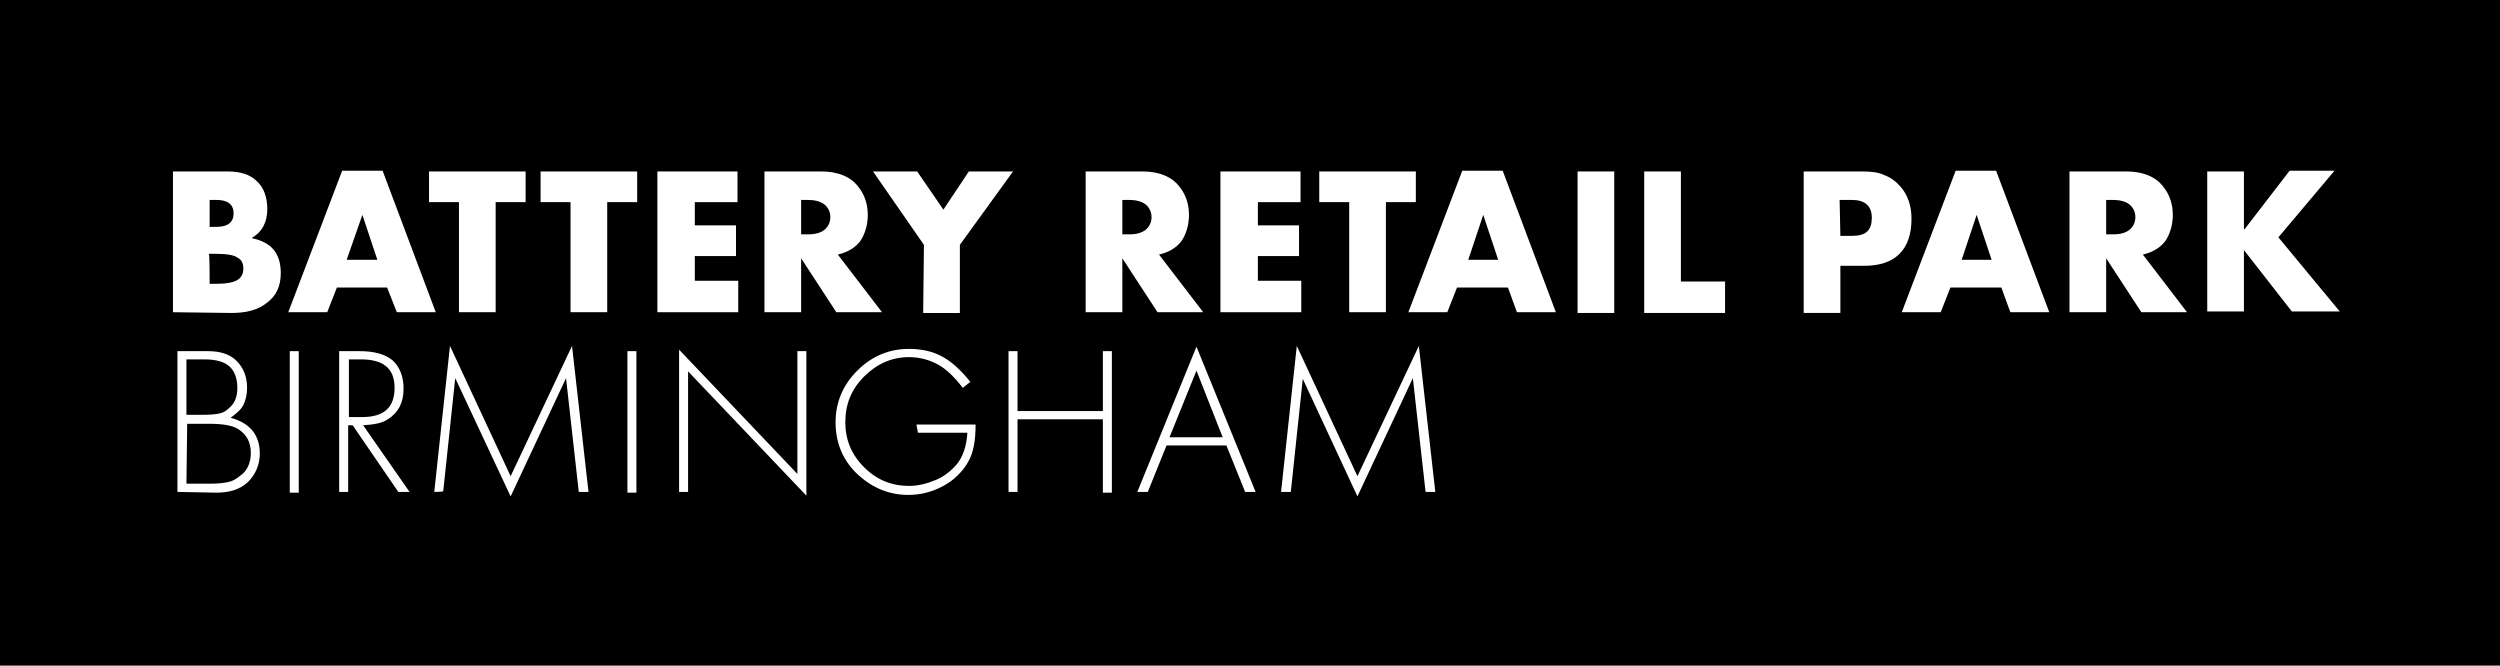
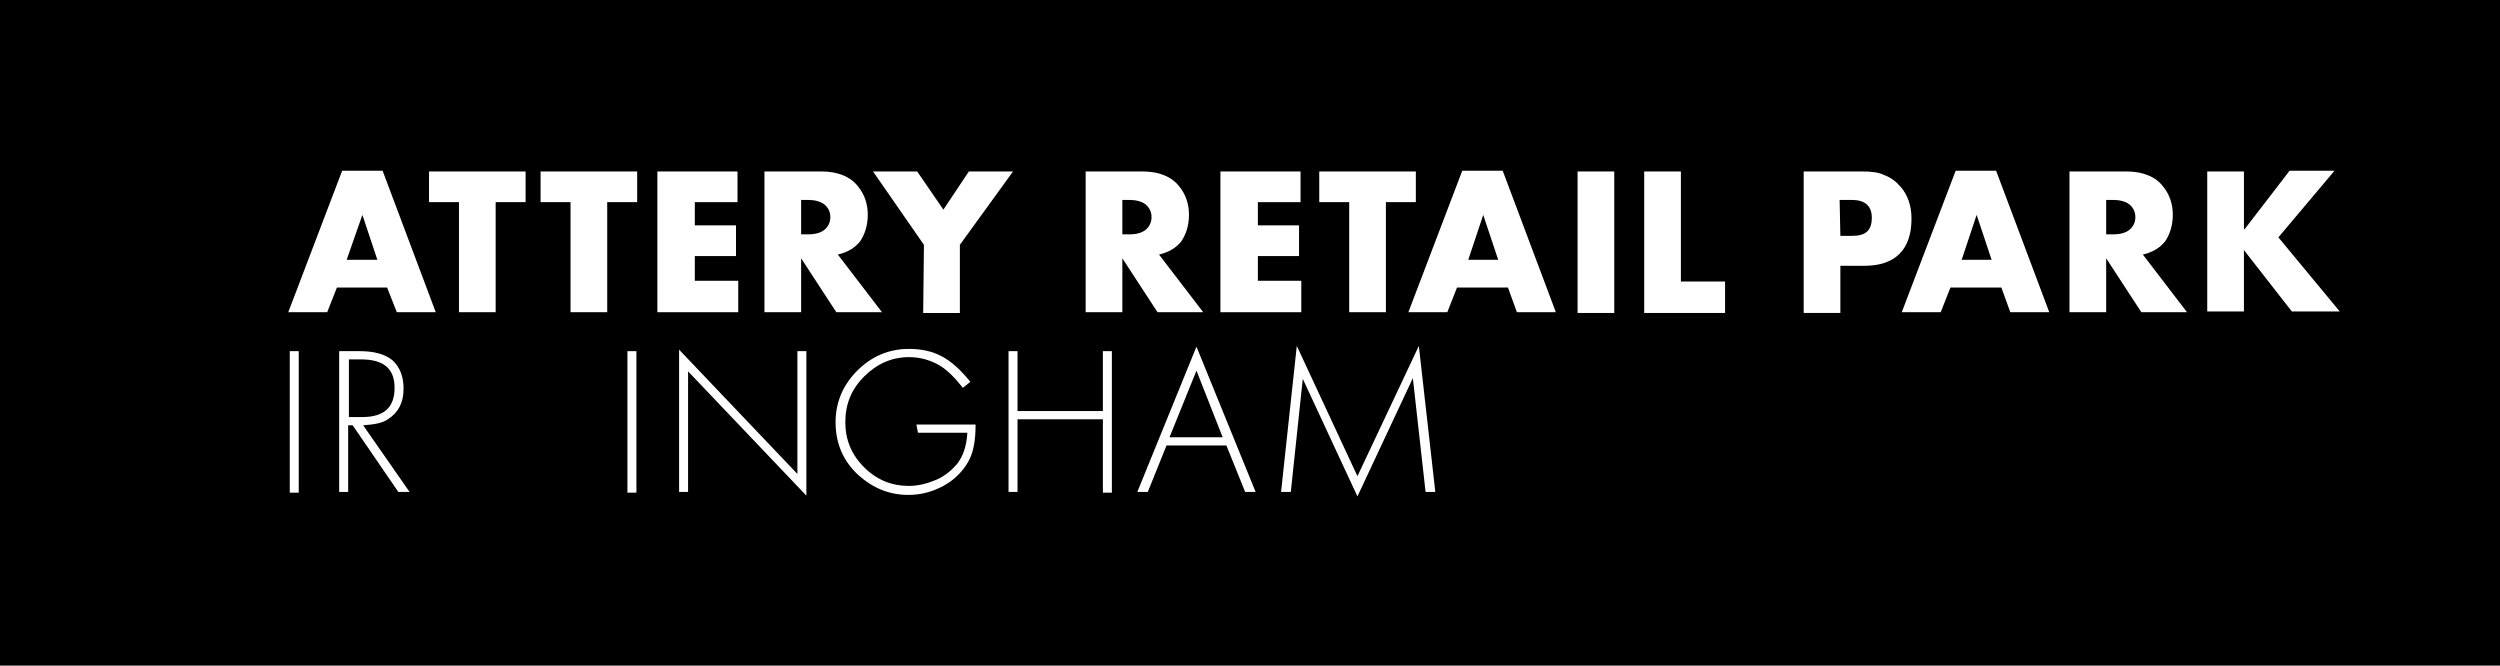
<svg xmlns="http://www.w3.org/2000/svg" version="1.1" id="Lettering" x="0px" y="0px" viewBox="0 0 333.9 88.9" style="enable-background:new 0 0 333.9 88.9;" xml:space="preserve">
  <style type="text/css">
	.st0{fill:#FFFFFF;}
</style>
  <rect y="0" width="333.9" height="88.9" />
  <g>
-     <path class="st0" d="M23.1,41.7V22.9h7.3c1.7,0,3,0.4,3.9,1.3c0.9,0.8,1.4,2.1,1.4,3.7c0,1.8-0.7,3.1-2.1,3.9   c1.4,0.3,2.3,0.8,2.9,1.5c0.7,0.8,1,1.9,1,3.2c0,1.7-0.6,3-1.8,3.9c-1.2,1-2.8,1.4-4.8,1.4L23.1,41.7L23.1,41.7z M28,30.3h0.9   c1.5,0,2.3-0.6,2.3-1.8s-0.8-1.8-2.3-1.8H28V30.3z M28,37.9h1.1c1.2,0,2.1-0.2,2.6-0.5c0.5-0.3,0.8-0.8,0.8-1.5   c0-0.7-0.2-1.2-0.8-1.5c-0.4-0.3-1.3-0.5-2.8-0.5h-1C28,33.9,28,37.9,28,37.9z" />
    <path class="st0" d="M51.7,38.4H45l-1.3,3.3h-5.2l7.2-18.9h5.4l7.1,18.9h-5.2L51.7,38.4z M50.4,34.7l-2-6l-2.1,6H50.4z" />
    <path class="st0" d="M66.2,27v14.7h-4.9V27h-4v-4.1h12.9V27C70.3,27,66.2,27,66.2,27z" />
    <path class="st0" d="M81.1,27v14.7h-4.9V27h-4v-4.1h12.9V27C85.2,27,81.1,27,81.1,27z" />
    <path class="st0" d="M98.6,27h-5.8v3.1h5.5v4.1h-5.5v3.3h5.8v4.2H87.8V22.9h10.7V27z" />
    <path class="st0" d="M111.9,34l5.9,7.7h-6.1l-4.7-7.2v7.2h-4.9V22.9h7.6c2.2,0,3.9,0.7,4.9,2c0.9,1.1,1.3,2.4,1.3,3.8   c0,1.4-0.4,2.6-1,3.5C114.2,33.1,113.2,33.7,111.9,34z M107,31.3h0.9c1,0,1.7-0.2,2.2-0.6s0.8-1,0.8-1.7s-0.3-1.3-0.8-1.7   s-1.3-0.6-2.2-0.6H107V31.3z" />
    <path class="st0" d="M123.4,32.7l-6.8-9.8h5.9L126,28l3.4-5.1h5.9l-7.1,9.8v9.1h-4.9L123.4,32.7L123.4,32.7z" />
    <path class="st0" d="M154.8,34l5.9,7.7h-6.1l-4.7-7.2v7.2H145V22.9h7.6c2.2,0,3.9,0.7,4.9,2c0.9,1.1,1.3,2.4,1.3,3.8   c0,1.4-0.4,2.6-1,3.5C157.1,33.1,156.1,33.7,154.8,34z M149.9,31.3h0.9c1,0,1.7-0.2,2.2-0.6s0.8-1,0.8-1.7s-0.3-1.3-0.8-1.7   s-1.3-0.6-2.2-0.6h-0.9V31.3z" />
    <path class="st0" d="M173.8,27h-5.8v3.1h5.5v4.1h-5.5v3.3h5.8v4.2H163V22.9h10.7V27z" />
    <path class="st0" d="M185.1,27v14.7h-4.9V27h-4v-4.1h12.9V27C189.1,27,185.1,27,185.1,27z" />
    <path class="st0" d="M201.4,38.4h-6.8l-1.3,3.3h-5.2l7.2-18.9h5.4l7.1,18.9h-5.2L201.4,38.4z M200.1,34.7l-2-6l-2,6H200.1z" />
    <path class="st0" d="M215.6,22.9v18.9h-4.9V22.9H215.6z" />
    <path class="st0" d="M224.5,22.9v14.7h5.9v4.2h-10.8V22.9H224.5z" />
    <path class="st0" d="M245.8,35.5v6.3h-4.9V22.9h7.8c1.2,0,2.2,0.1,3,0.5c0.8,0.3,1.5,0.8,2.1,1.5c1,1.1,1.5,2.6,1.5,4.3   c0,2-0.5,3.6-1.6,4.7c-1.1,1.1-2.7,1.6-4.7,1.6H245.8z M245.8,31.5h1.6c0.9,0,1.6-0.2,2-0.6c0.4-0.4,0.6-1,0.6-1.8   c0-1.6-0.9-2.4-2.7-2.4h-1.6L245.8,31.5L245.8,31.5z" />
    <path class="st0" d="M267.3,38.4h-6.8l-1.3,3.3h-5.2l7.2-18.9h5.4l7.1,18.9h-5.2L267.3,38.4z M266,34.7l-2-6l-2,6H266z" />
    <path class="st0" d="M286.2,34l5.9,7.7H286l-4.7-7.2v7.2h-4.9V22.9h7.6c2.2,0,3.9,0.7,4.9,2c0.9,1.1,1.3,2.4,1.3,3.8   c0,1.4-0.4,2.6-1,3.5C288.5,33.1,287.5,33.7,286.2,34z M281.3,31.3h0.9c1,0,1.7-0.2,2.2-0.6s0.8-1,0.8-1.7s-0.3-1.3-0.8-1.7   s-1.3-0.6-2.2-0.6h-0.9V31.3z" />
    <path class="st0" d="M299.8,30.6l6-7.8h6l-7.5,8.9l8.2,9.9h-6.4l-6.4-8.2v8.2h-4.9V22.9h4.9V30.6z" />
-     <path class="st0" d="M23.7,65.7V46.9h4.1c1.6,0,2.9,0.4,3.8,1.3c0.9,0.9,1.4,2.1,1.4,3.6c0,0.9-0.2,1.7-0.5,2.3   c-0.3,0.6-0.9,1.1-1.7,1.7c2.6,0.7,3.9,2.3,3.9,4.8c0,1.5-0.6,2.8-1.6,3.8c-1.1,1-2.5,1.4-4.2,1.4L23.7,65.7L23.7,65.7z M24.9,55.4   h2.4c1,0,1.7-0.1,2.1-0.2c0.5-0.1,0.9-0.4,1.3-0.8c0.7-0.6,1-1.5,1-2.6c0-1.3-0.4-2.3-1.1-2.9c-0.7-0.6-1.8-0.9-3.3-0.9h-2.4   L24.9,55.4L24.9,55.4z M24.9,64.6h3.2c1.1,0,2-0.1,2.7-0.3c0.6-0.2,1.1-0.6,1.7-1.1c0.7-0.7,1-1.7,1-2.7c0-1.5-0.6-2.5-1.7-3.2   c-0.8-0.5-2.1-0.7-3.9-0.7h-2.9L24.9,64.6L24.9,64.6z" />
    <path class="st0" d="M39.9,46.9v18.9h-1.2V46.9H39.9z" />
    <path class="st0" d="M54.7,65.7h-1.5l-6.1-8.9h-0.6v8.9h-1.2V46.9H48c2,0,3.4,0.4,4.4,1.2c1,0.9,1.5,2.2,1.5,3.8   c0,1.9-0.7,3.2-2.1,4.1c-0.7,0.5-1.8,0.7-3.3,0.8L54.7,65.7z M46.6,55.7h1.8c2.9,0,4.3-1.3,4.3-3.9c0-2.6-1.5-3.8-4.5-3.8h-1.6   C46.6,48,46.6,55.7,46.6,55.7z" />
-     <path class="st0" d="M58,65.7l2.1-19.5l8.1,17.4l8.2-17.4l2.2,19.5h-1.3l-1.7-15.2l-7.4,15.8l-7.4-15.8l-1.6,15.1   C59.2,65.7,58,65.7,58,65.7z" />
    <path class="st0" d="M85,46.9v18.9h-1.2V46.9H85z" />
    <path class="st0" d="M90.7,65.7V46.7l15.8,16.6V46.9h1.2v19.3L91.9,49.6v16.1H90.7z" />
    <path class="st0" d="M122.4,56.7h7.9c0,2.2-0.3,3.8-1,5c-0.4,0.7-0.8,1.2-1.4,1.8s-1.2,1-1.9,1.4c-1.5,0.8-3,1.2-4.7,1.2   c-2.5,0-4.7-0.9-6.6-2.6c-2.1-1.9-3.1-4.3-3.1-7.1c0-2.7,1-5,2.9-6.9c1.9-1.9,4.2-2.9,6.9-2.9c1.6,0,3.1,0.3,4.4,1   c1.3,0.7,2.5,1.8,3.8,3.4l-1,0.8c-1.1-1.4-2.2-2.5-3.3-3.1c-1.1-0.6-2.4-1-3.9-1c-2.3,0-4.3,0.9-6,2.6c-1.7,1.7-2.5,3.7-2.5,6.1   c0,2.3,0.8,4.3,2.5,6s3.7,2.5,6,2.5c1.2,0,2.4-0.3,3.6-0.8c1.2-0.5,2.1-1.3,2.8-2.1c0.8-1,1.3-2.4,1.4-4.2h-6.6L122.4,56.7   L122.4,56.7z" />
    <path class="st0" d="M135.9,54.9h11.4v-8h1.2v18.9h-1.2V56h-11.4v9.7h-1.2V46.9h1.2V54.9z" />
    <path class="st0" d="M163.8,59.5h-8l-2.5,6.2h-1.4l7.9-19.4l7.9,19.4h-1.4L163.8,59.5z M163.3,58.4l-3.5-8.9l-3.6,8.9H163.3z" />
-     <path class="st0" d="M171.1,65.7l2.1-19.5l8.1,17.4l8.2-17.4l2.2,19.5h-1.3l-1.7-15.2l-7.4,15.8L174,50.6l-1.6,15.1   C172.3,65.7,171.1,65.7,171.1,65.7z" />
+     <path class="st0" d="M171.1,65.7l2.1-19.5l8.1,17.4l8.2-17.4l2.2,19.5h-1.3l-1.7-15.2l-7.4,15.8L174,50.6l-1.6,15.1   z" />
  </g>
</svg>